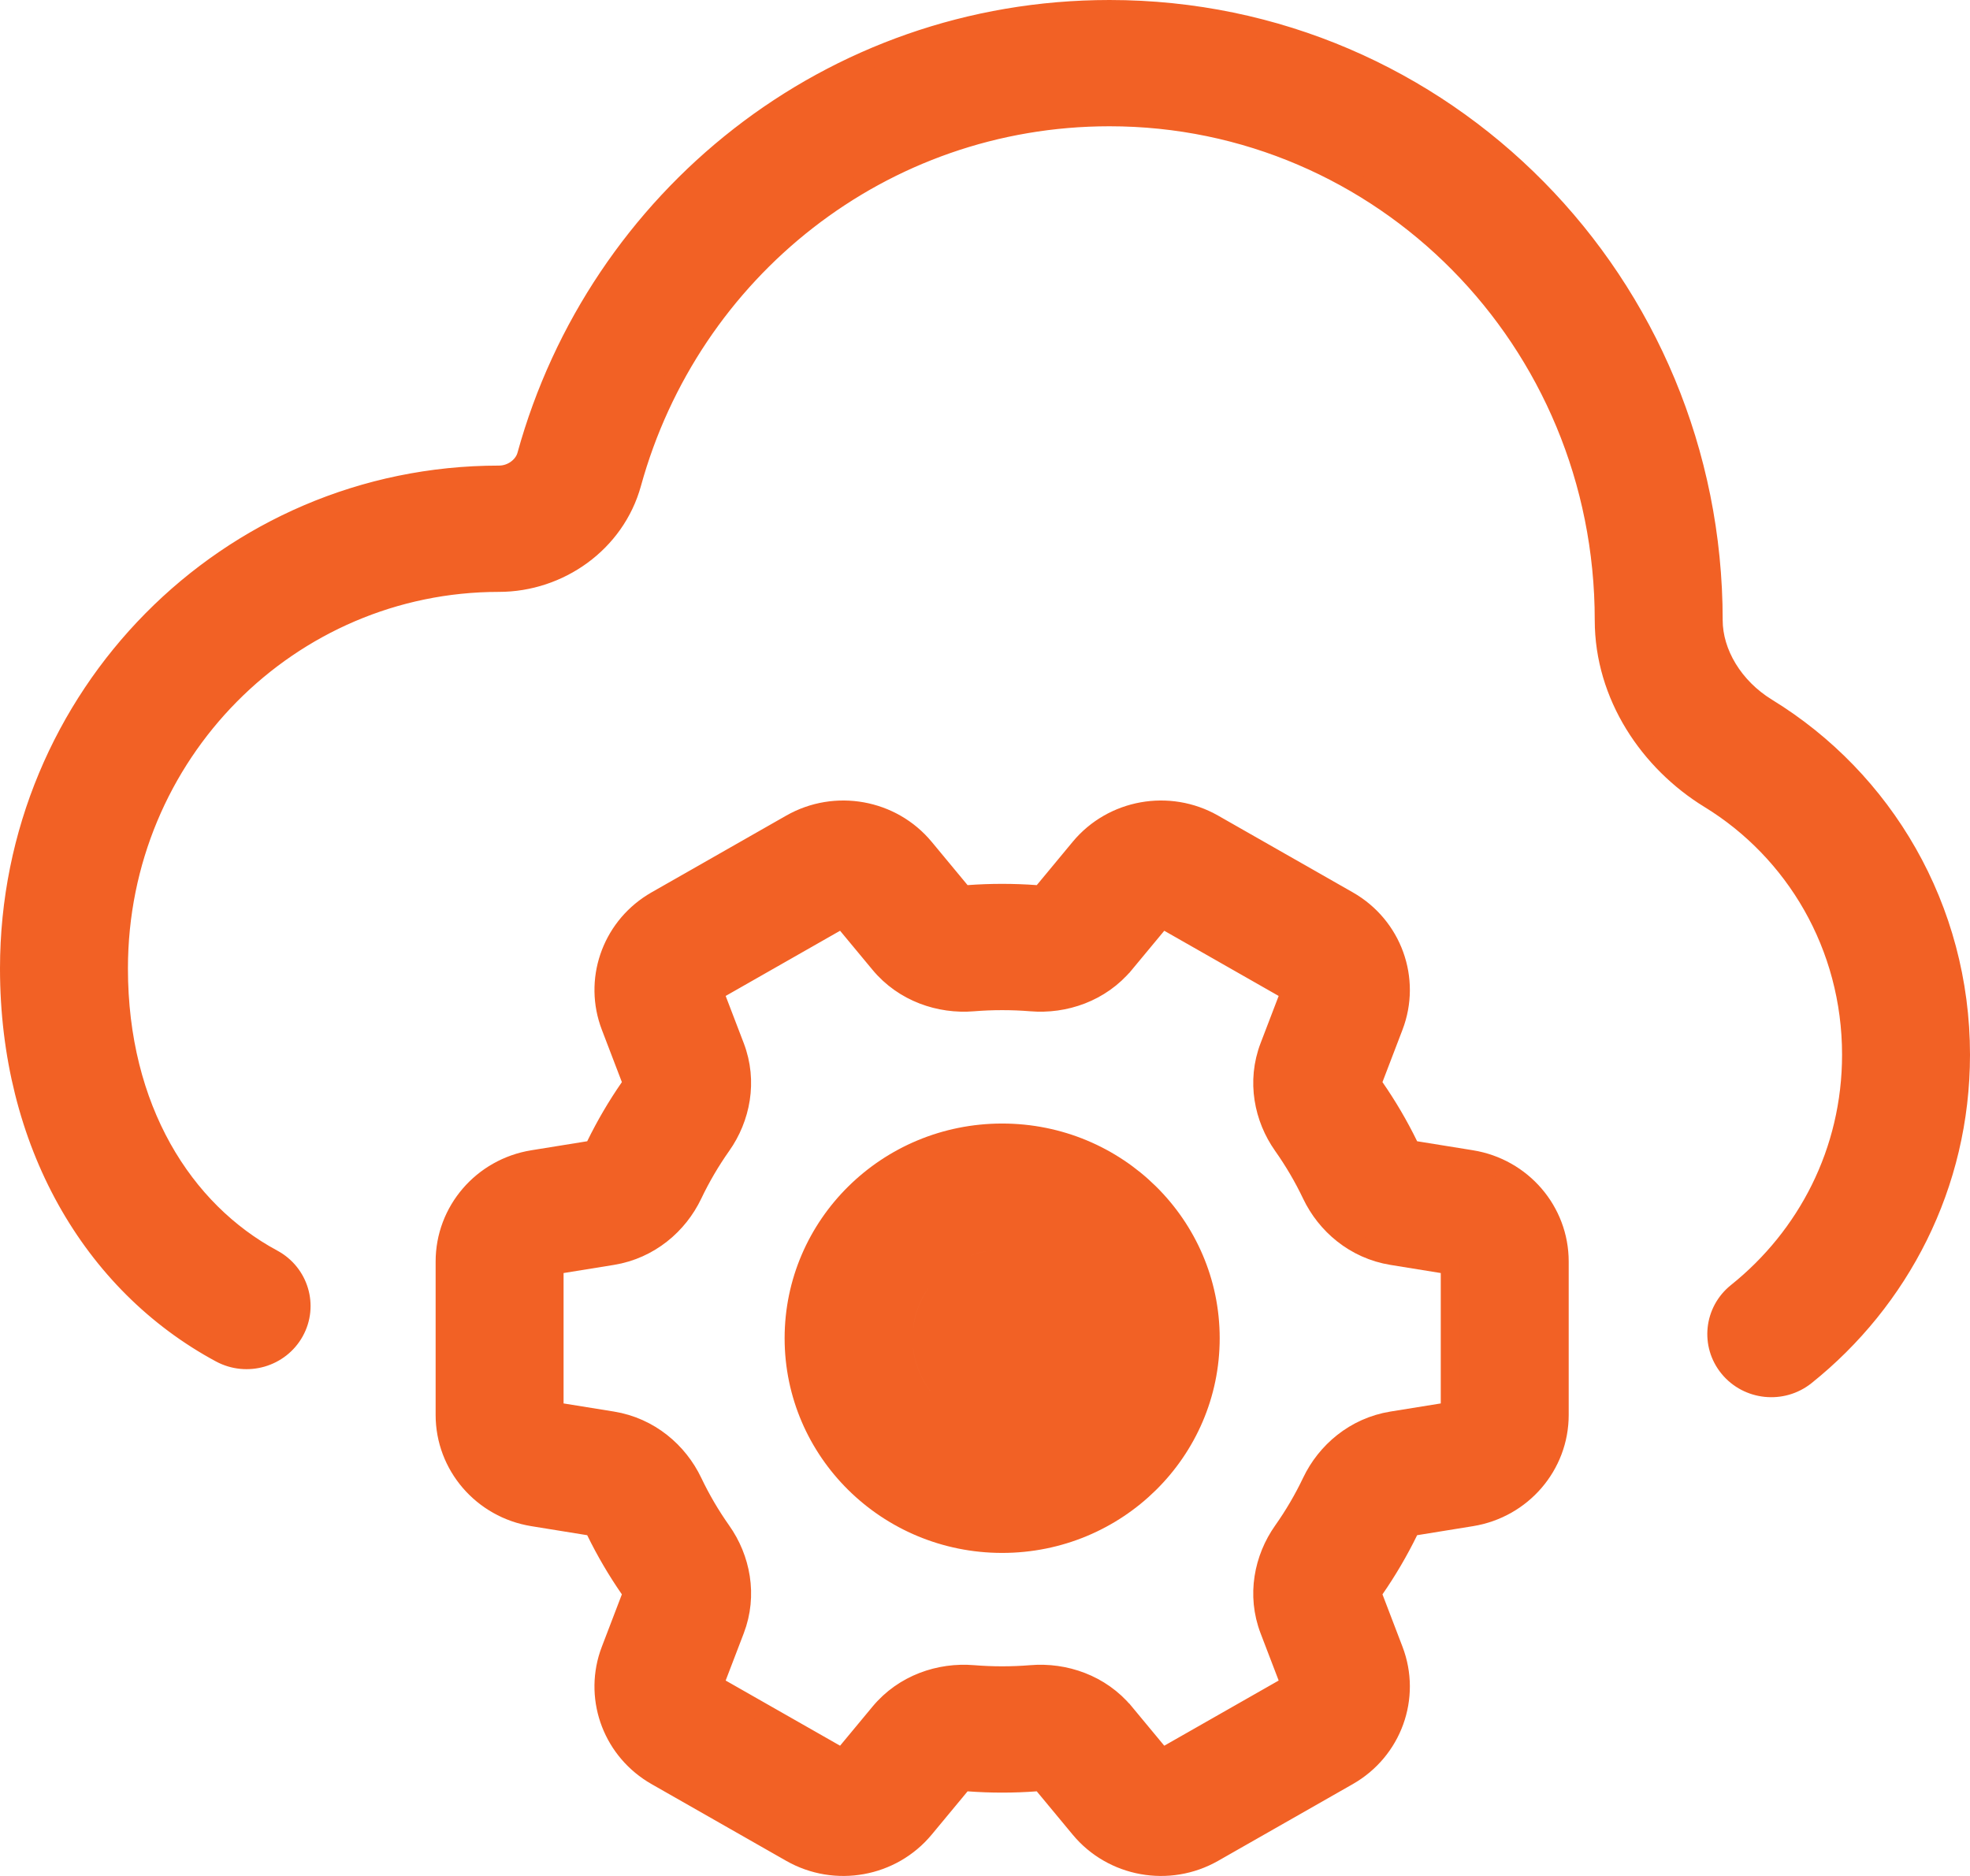
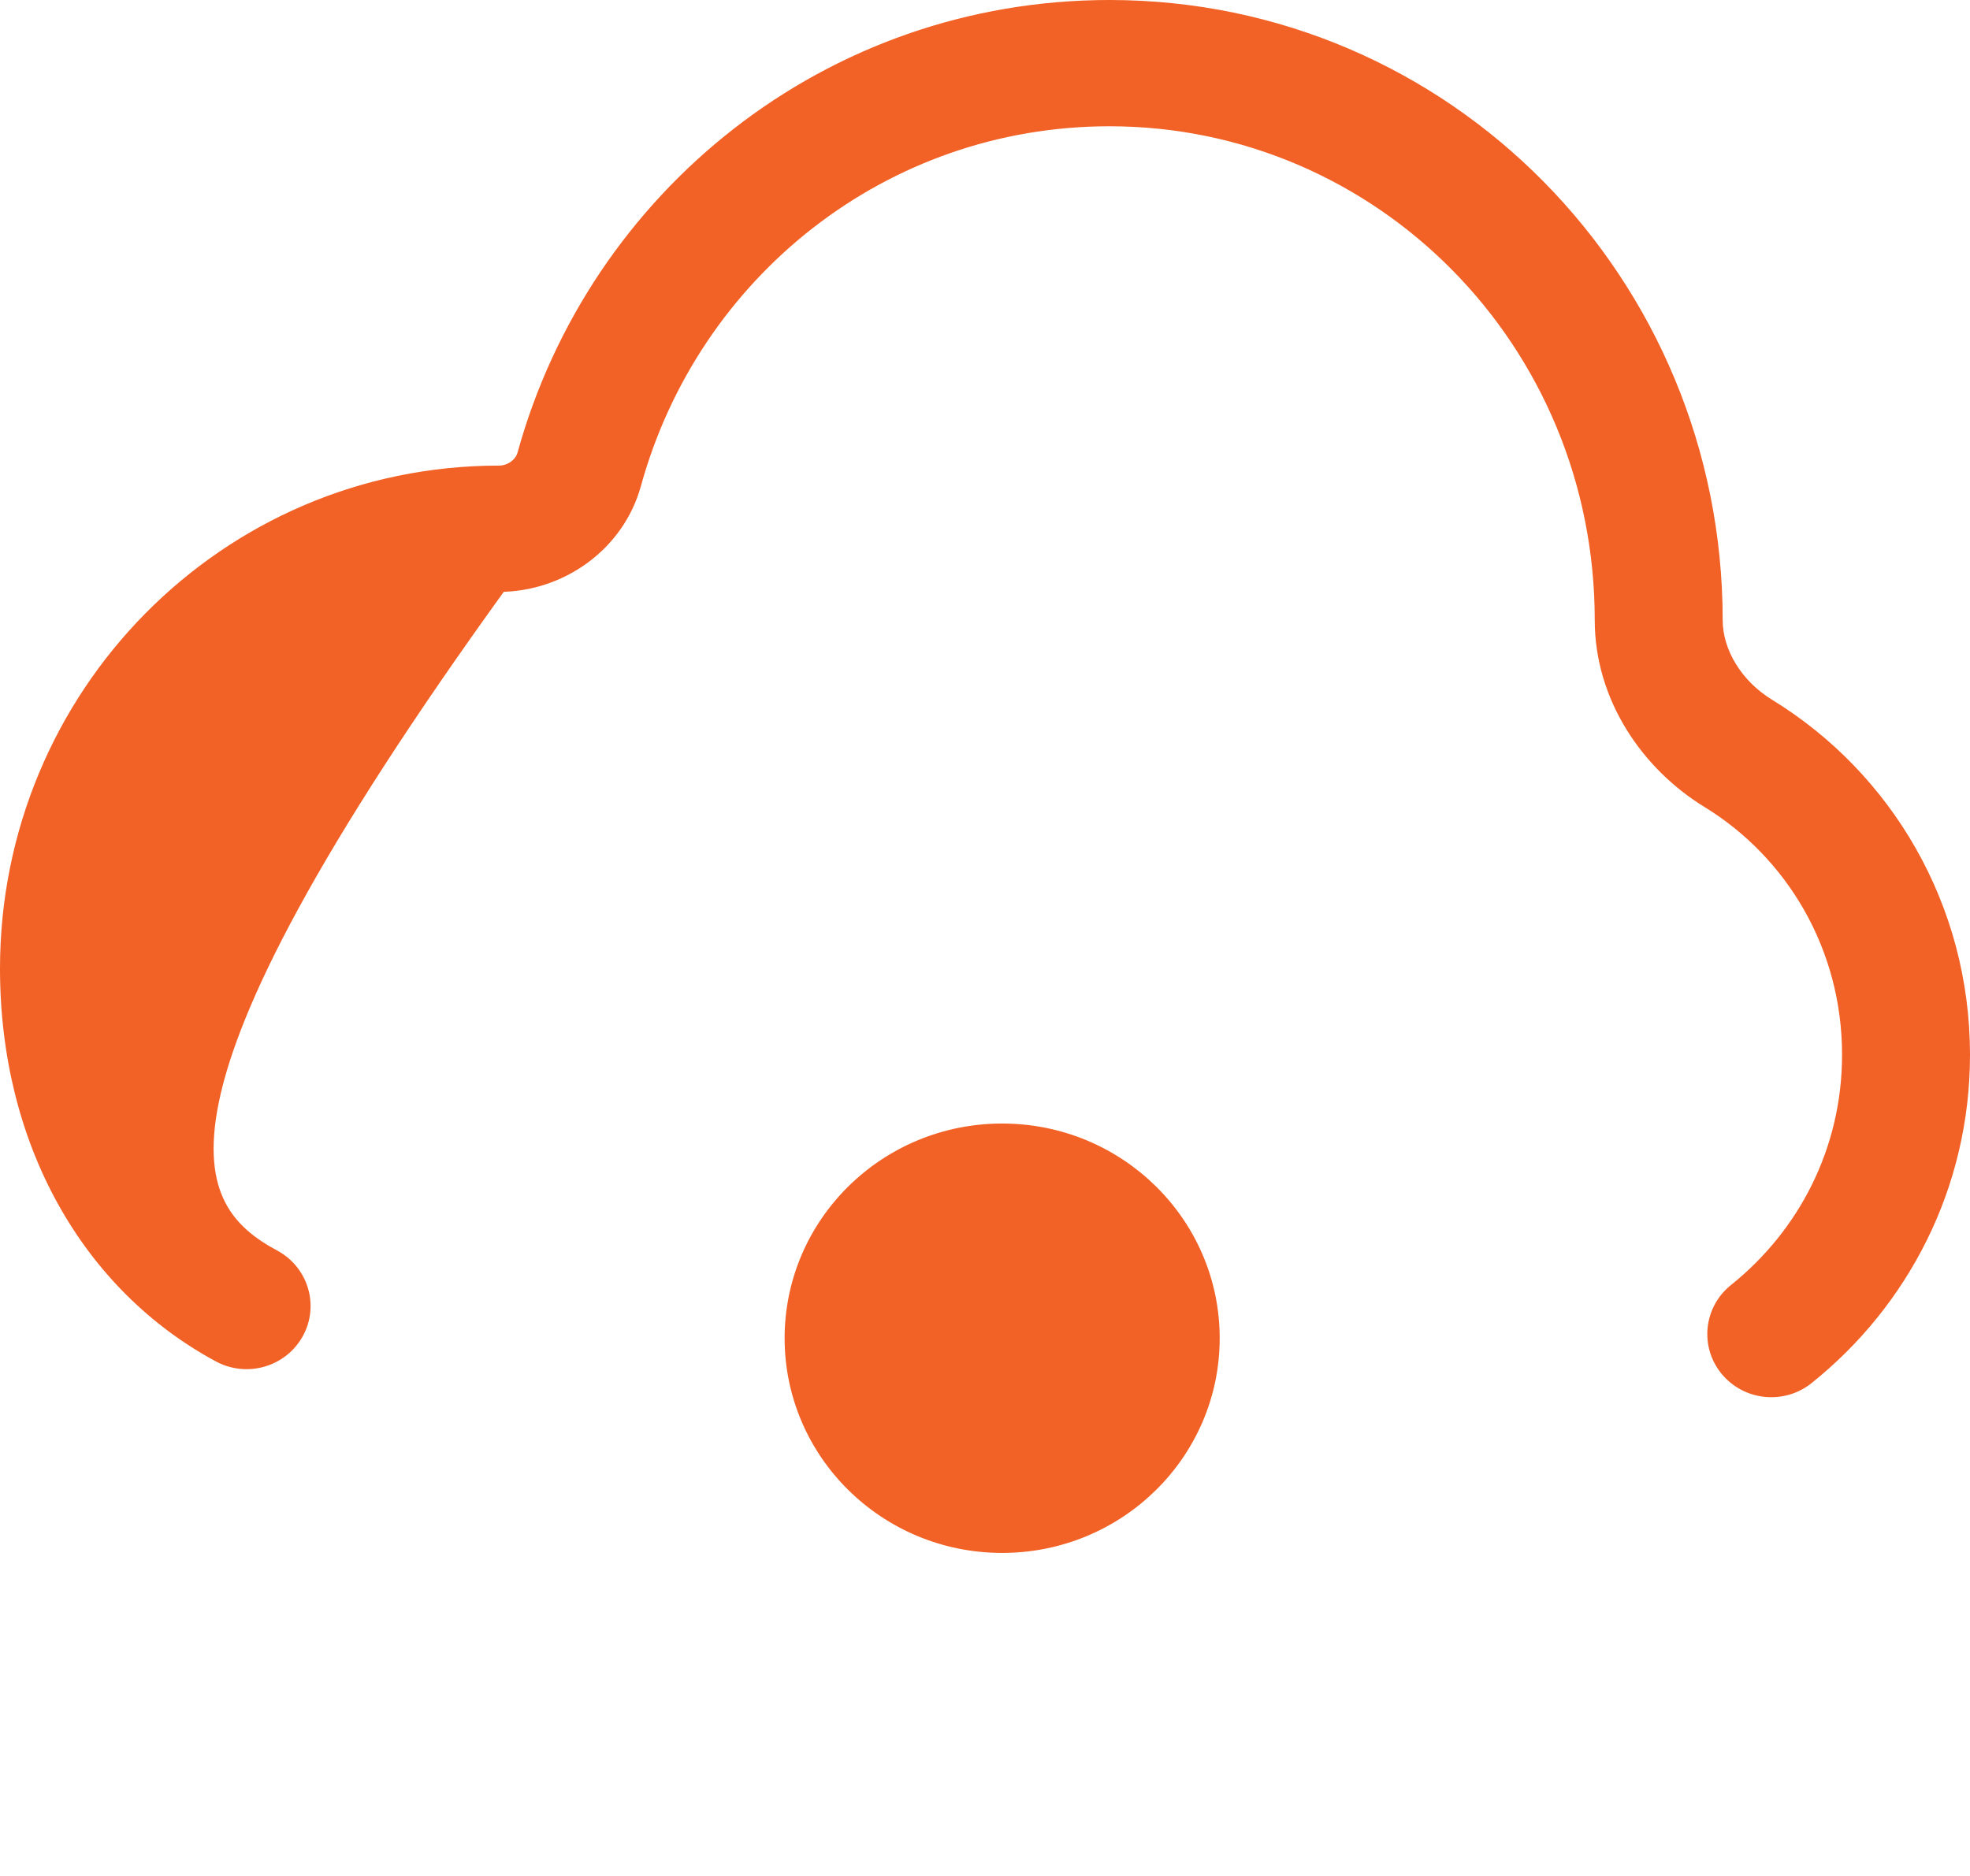
<svg xmlns="http://www.w3.org/2000/svg" width="105" height="100" viewBox="0 0 105 100" fill="none">
-   <path d="M59.137 0.5C77.002 0.5 91.318 15.097 91.318 33.057C91.318 34.81 92.408 36.636 94.186 37.725C100.411 41.538 104.5 48.408 104.5 56.222C104.5 63.189 101.257 69.324 96.244 73.337C94.994 74.338 93.158 74.147 92.147 72.916C91.138 71.689 91.327 69.887 92.573 68.89C96.287 65.916 98.681 61.388 98.681 56.222C98.681 50.412 95.65 45.371 91.112 42.592C87.903 40.626 85.499 37.091 85.499 33.057C85.499 18.107 73.633 6.232 59.137 6.231C47.01 6.231 36.807 14.428 33.679 25.774C32.802 28.952 29.803 31.051 26.592 31.051C15.453 31.051 6.319 40.175 6.319 51.626C6.319 59.096 9.779 64.541 14.539 67.103C15.95 67.863 16.465 69.603 15.699 70.988C14.931 72.377 13.162 72.895 11.747 72.133C4.864 68.427 0.5 60.887 0.5 51.626C0.5 37.153 12.095 25.319 26.592 25.319C27.314 25.319 27.91 24.825 28.062 24.273C31.838 10.58 44.229 0.5 59.137 0.5Z" fill="#F26125" stroke="#F26125" />
-   <path d="M57.558 45.193C59.29 43.105 62.305 42.559 64.677 43.911L71.855 48.002C74.224 49.352 75.249 52.194 74.285 54.714L73.218 57.503L73.123 57.75L73.273 57.967C73.951 58.946 74.557 59.977 75.083 61.055L75.196 61.288L75.452 61.329L78.431 61.81C81.135 62.248 83.111 64.553 83.111 67.245V75.427C83.111 78.119 81.135 80.423 78.431 80.86L75.452 81.342L75.196 81.384L75.083 81.616C74.557 82.694 73.951 83.726 73.273 84.705L73.123 84.922L73.218 85.168L74.285 87.958C75.249 90.477 74.224 93.318 71.855 94.669L64.677 98.76C62.304 100.112 59.29 99.567 57.558 97.478L55.644 95.17L55.478 94.972L55.222 94.99C54.625 95.034 54.022 95.057 53.415 95.057C52.808 95.057 52.205 95.034 51.608 94.99L51.352 94.972L51.187 95.17L49.273 97.478C47.54 99.567 44.526 100.112 42.153 98.76L34.976 94.669C32.68 93.361 31.646 90.653 32.46 88.195L32.545 87.958L33.612 85.168L33.707 84.922L33.557 84.705C32.879 83.726 32.273 82.694 31.747 81.616L31.634 81.384L31.378 81.342L28.399 80.86C25.696 80.423 23.719 78.119 23.719 75.427V67.245C23.719 64.553 25.695 62.248 28.399 61.81L31.378 61.329L31.634 61.288L31.747 61.055C32.273 59.977 32.879 58.946 33.557 57.967L33.707 57.75L33.612 57.503L32.545 54.714C31.611 52.273 32.544 49.53 34.758 48.133L34.976 48.002L42.153 43.911C44.526 42.559 47.54 43.105 49.273 45.193L51.187 47.502L51.352 47.7L51.608 47.681C52.205 47.637 52.808 47.615 53.415 47.615C54.022 47.615 54.625 47.637 55.222 47.681L55.478 47.7L55.644 47.502L57.558 45.193ZM77.292 67.436L76.872 67.367L74.188 66.933C72.191 66.609 70.67 65.281 69.909 63.685C69.471 62.765 68.955 61.888 68.371 61.06C67.347 59.61 66.944 57.647 67.656 55.784L68.619 53.269L68.772 52.867L68.399 52.655L62.303 49.181L61.938 48.973L61.67 49.296L59.944 51.376H59.943C58.666 52.917 56.742 53.557 54.955 53.409C54.448 53.367 53.934 53.347 53.415 53.347C52.896 53.347 52.382 53.367 51.875 53.409C50.088 53.556 48.164 52.916 46.887 51.376L45.16 49.295L44.893 48.973L44.528 49.18L38.431 52.655L38.058 52.867L38.211 53.269L39.174 55.784C39.886 57.647 39.483 59.61 38.459 61.06C37.875 61.888 37.36 62.765 36.922 63.685C36.161 65.281 34.639 66.609 32.643 66.933L29.959 67.367L29.538 67.436V75.236L29.959 75.305L32.643 75.738C34.639 76.061 36.161 77.39 36.922 78.986C37.36 79.906 37.875 80.783 38.459 81.61C39.484 83.061 39.887 85.025 39.174 86.888L38.211 89.403L38.058 89.804L38.431 90.017L44.528 93.491L44.893 93.699L45.16 93.376L46.887 91.295C48.164 89.754 50.088 89.114 51.875 89.262C52.382 89.303 52.896 89.325 53.415 89.325C53.934 89.325 54.448 89.303 54.955 89.262C56.742 89.114 58.666 89.754 59.943 91.295H59.944L61.67 93.376L61.938 93.699L62.303 93.491L68.4 90.017L68.772 89.804L68.619 89.403L67.656 86.888C66.944 85.025 67.347 83.062 68.371 81.611C68.955 80.784 69.471 79.906 69.909 78.986C70.67 77.39 72.191 76.061 74.188 75.738L76.872 75.305L77.292 75.236V67.436Z" fill="#F26125" stroke="#F26125" />
+   <path d="M59.137 0.5C77.002 0.5 91.318 15.097 91.318 33.057C91.318 34.81 92.408 36.636 94.186 37.725C100.411 41.538 104.5 48.408 104.5 56.222C104.5 63.189 101.257 69.324 96.244 73.337C94.994 74.338 93.158 74.147 92.147 72.916C91.138 71.689 91.327 69.887 92.573 68.89C96.287 65.916 98.681 61.388 98.681 56.222C98.681 50.412 95.65 45.371 91.112 42.592C87.903 40.626 85.499 37.091 85.499 33.057C85.499 18.107 73.633 6.232 59.137 6.231C47.01 6.231 36.807 14.428 33.679 25.774C32.802 28.952 29.803 31.051 26.592 31.051C6.319 59.096 9.779 64.541 14.539 67.103C15.95 67.863 16.465 69.603 15.699 70.988C14.931 72.377 13.162 72.895 11.747 72.133C4.864 68.427 0.5 60.887 0.5 51.626C0.5 37.153 12.095 25.319 26.592 25.319C27.314 25.319 27.91 24.825 28.062 24.273C31.838 10.58 44.229 0.5 59.137 0.5Z" fill="#F26125" stroke="#F26125" />
  <path d="M53.415 60.391C59.548 60.391 64.509 65.297 64.509 71.336C64.509 77.374 59.548 82.28 53.415 82.28C47.282 82.28 42.321 77.374 42.32 71.336C42.32 65.297 47.282 60.391 53.415 60.391ZM53.415 66.122C50.508 66.122 48.14 68.451 48.14 71.336C48.14 74.221 50.508 76.549 53.415 76.549V75.549C51.048 75.549 49.14 73.657 49.14 71.336C49.14 69.015 51.048 67.122 53.415 67.122V66.122Z" fill="#F26125" stroke="#F26125" />
</svg>